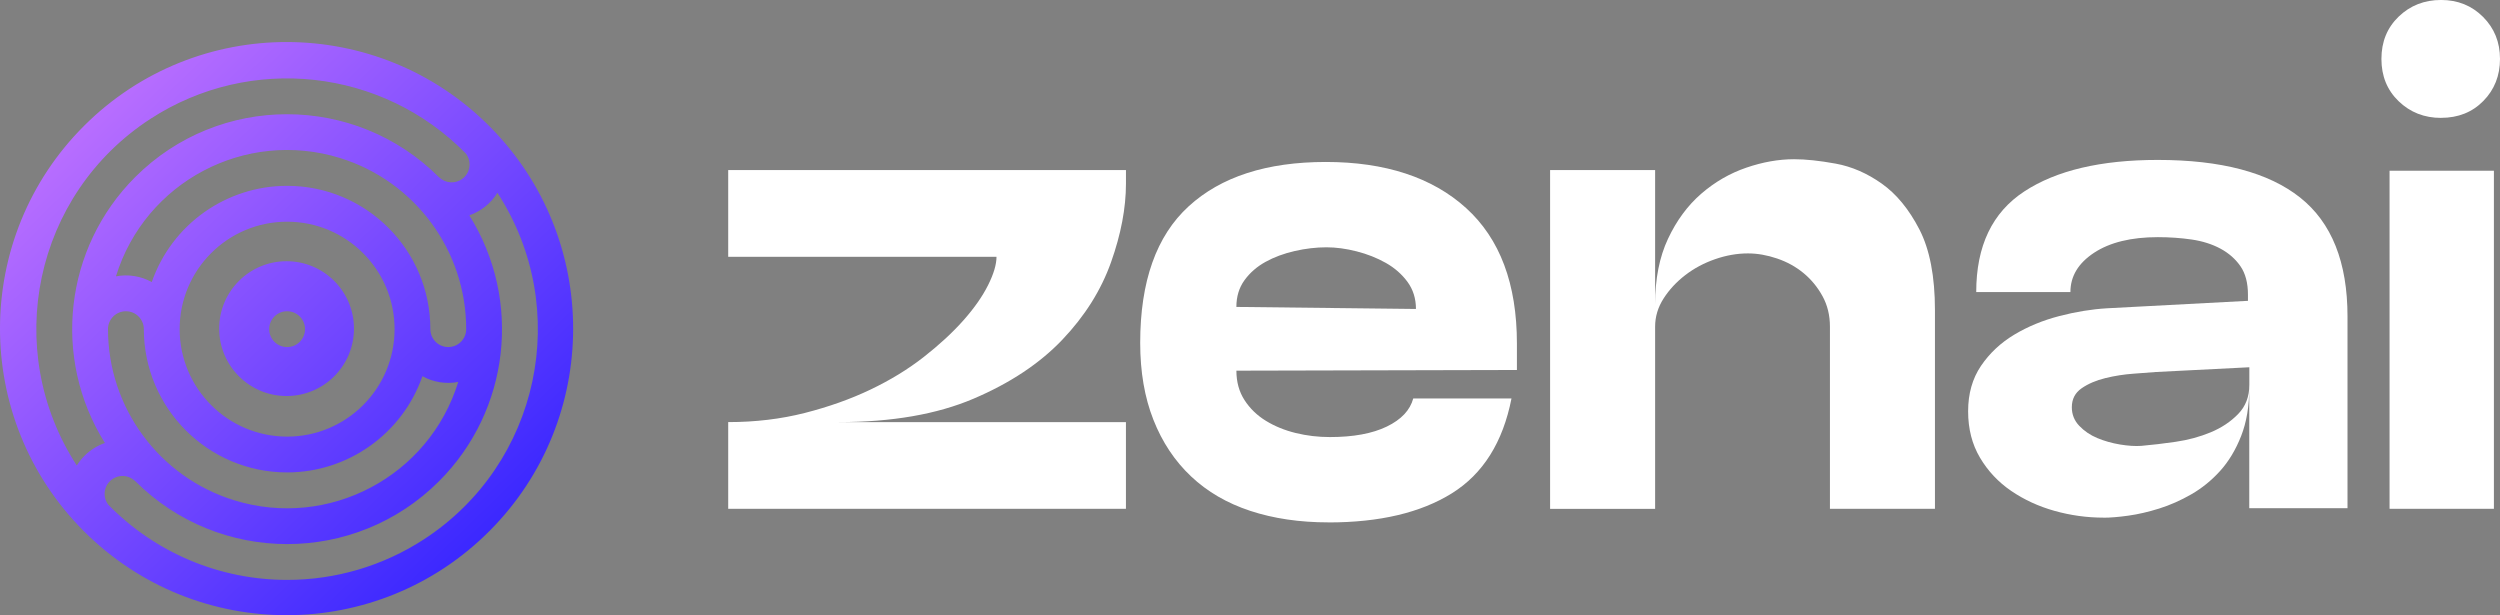
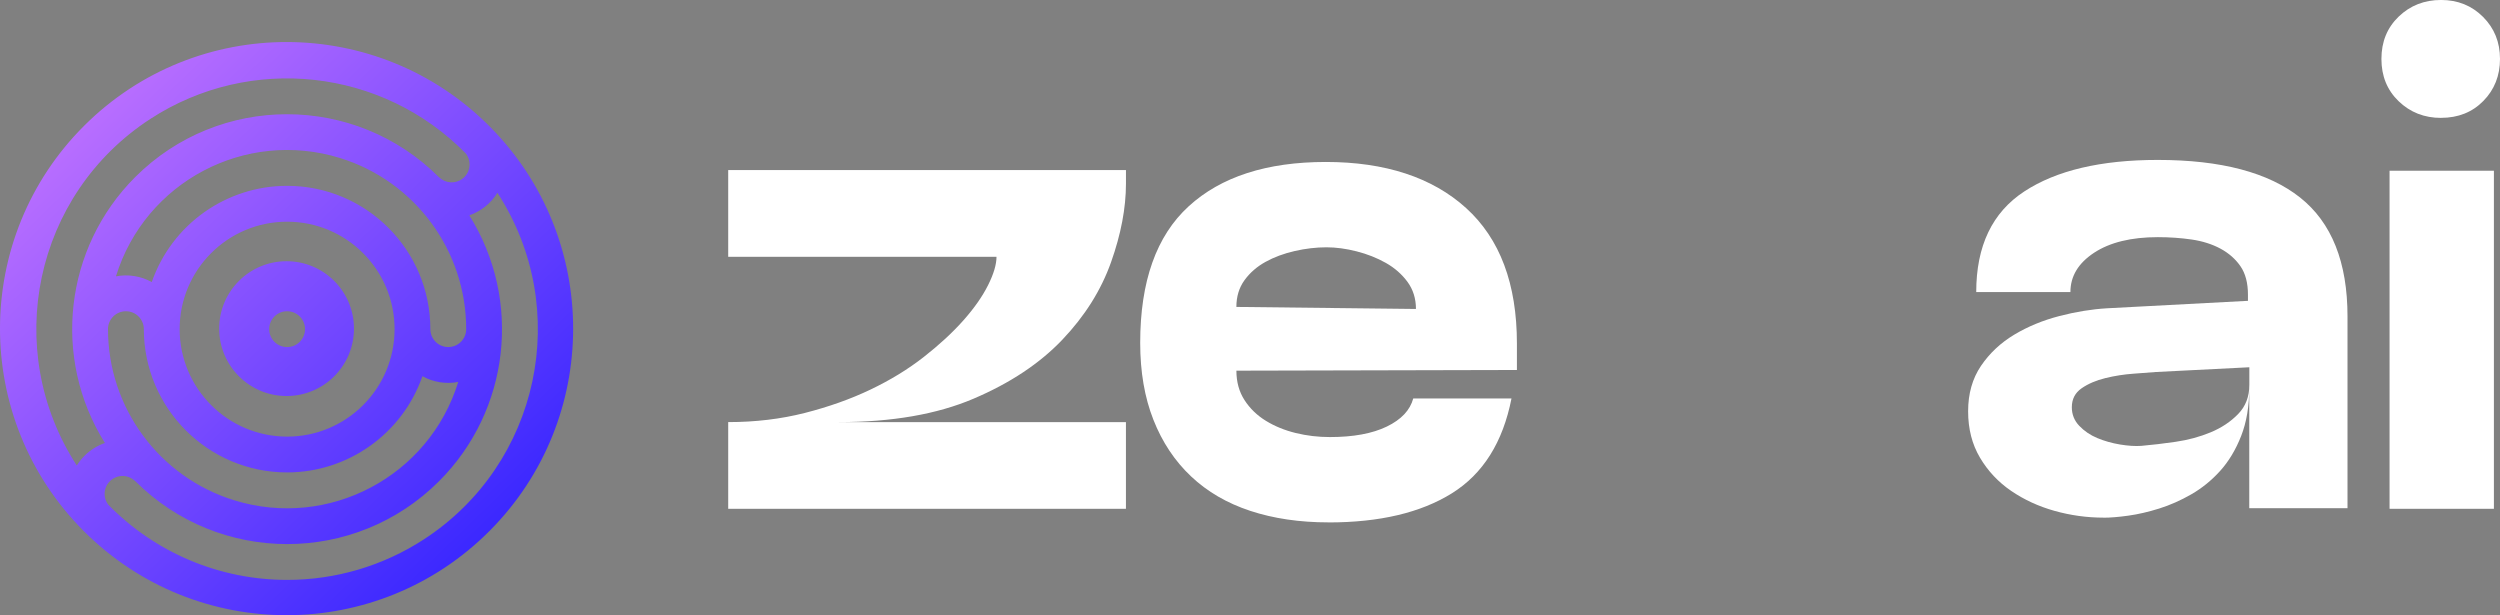
<svg xmlns="http://www.w3.org/2000/svg" id="Layer_2" data-name="Layer 2" viewBox="0 0 1065.98 262.31">
  <rect x="0" y="0" width="1065.98" height="262.31" fill="#808080" stroke="none" />
  <defs>
    <style>
      .cls-1 {
        fill: url(#linear-gradient);
      }

      .cls-2 {
        fill: #fff;
      }
    </style>
    <linearGradient id="linear-gradient" x1="-5.04" y1="8.5" x2="254.02" y2="276.5" gradientUnits="userSpaceOnUse">
      <stop offset="0" stop-color="#d77fff" />
      <stop offset="1" stop-color="#1915ff" />
    </linearGradient>
  </defs>
  <g id="Layer_1-2" data-name="Layer 1">
    <path class="cls-1" d="M208.84,53.97l-.02-.02c-47.58-47.85-124.95-48.06-172.8-.47-47.84,47.58-48.06,124.95-.47,172.8.16.16.31.32.47.47,47.84,47.59,125.21,47.39,172.8-.45,47.41-47.66,47.42-124.66.02-172.33h0ZM32.74,198.48C.6,148.99,14.66,82.81,64.16,50.67c42.63-27.68,98.86-21.51,134.46,14.78,2.59,3.34,1.97,8.13-1.37,10.71-3.02,2.34-7.32,2.08-10.03-.61l-.03.03c-35.75-35.79-93.74-35.84-129.53-.09-30.22,30.18-35.58,77.21-12.93,113.4-3.28,1.13-6.25,3-8.71,5.46-1.24,1.25-2.35,2.64-3.28,4.14h0ZM122.42,201.44c25.99-.03,49.13-16.48,57.7-41.02,4.65,2.57,10.05,3.43,15.27,2.44-12.43,40.3-55.18,62.9-95.48,50.47-32.02-9.87-53.86-39.48-53.86-72.98,0-4.22,3.42-7.64,7.64-7.64s7.64,3.42,7.64,7.64c.04,33.73,27.37,61.05,61.09,61.09h0ZM76.6,140.35c0-25.31,20.51-45.82,45.82-45.82s45.82,20.51,45.82,45.82-20.51,45.82-45.82,45.82c-25.3-.03-45.79-20.52-45.82-45.82ZM191.14,147.98c-4.22,0-7.64-3.42-7.64-7.64,0-33.74-27.34-61.09-61.08-61.1-26,0-49.16,16.46-57.71,41.03-4.65-2.57-10.05-3.43-15.27-2.44,12.43-40.3,55.18-62.9,95.48-50.47,32.02,9.87,53.86,39.48,53.86,72.98,0,4.22-3.42,7.64-7.64,7.64h0ZM122.42,247.26c-28.68.02-56.14-11.52-76.21-32.01-2.59-3.34-1.97-8.13,1.37-10.71,3.02-2.35,7.32-2.08,10.04.61l.03-.03c35.75,35.79,93.74,35.84,129.53.09,30.21-30.17,35.57-77.2,12.93-113.39,4.98-1.73,9.22-5.12,11.98-9.61,32.14,49.5,18.07,115.68-31.43,147.82-17.34,11.26-37.57,17.24-58.25,17.23h0ZM122.19,168.86c15.88,0,28.74-12.86,28.74-28.74s-12.86-28.74-28.74-28.74-28.74,12.86-28.74,28.74c.02,15.87,12.87,28.73,28.74,28.74ZM122.42,132.71c4.22,0,7.64,3.42,7.64,7.64s-3.42,7.64-7.64,7.64-7.64-3.42-7.64-7.64,3.42-7.64,7.64-7.64Z" />
    <g>
      <path class="cls-2" d="M480.1,72.51v5.78c0,10.4-2.12,21.57-6.36,33.51-4.24,11.94-11.17,22.97-20.8,33.08-9.63,10.11-22.25,18.49-37.85,25.13-15.6,6.64-34.77,9.97-57.49,9.97h122.49v36.98h-169.59v-36.98c11.56,0,22.44-1.3,32.65-3.9,10.21-2.6,19.55-5.92,28.02-9.97,8.47-4.04,16.03-8.67,22.68-13.87,6.64-5.2,12.28-10.4,16.9-15.6,4.62-5.2,8.13-10.21,10.54-15.02,2.41-4.81,3.61-8.86,3.61-12.13h-114.4v-36.98h169.59Z" />
      <path class="cls-2" d="M566.48,222.74c-12.33,0-23.45-1.64-33.37-4.91-9.92-3.27-18.35-8.18-25.28-14.73-6.93-6.55-12.28-14.59-16.03-24.12-3.76-9.53-5.63-20.46-5.63-32.79,0-26.19,6.88-45.6,20.66-58.21,13.77-12.61,33.27-18.92,58.5-18.92s45.36,6.55,59.8,19.65c14.45,13.1,21.67,32.36,21.67,57.78v11.27l-119.61.29c0,4.82,1.16,9,3.47,12.57,2.31,3.57,5.34,6.5,9.1,8.81,3.76,2.31,7.99,4.04,12.71,5.2,4.72,1.16,9.58,1.73,14.59,1.73,10.01,0,18.1-1.49,24.27-4.48,6.16-2.98,9.92-6.98,11.27-11.99h41.89c-3.66,18.68-12.13,32.17-25.42,40.45-13.29,8.28-30.82,12.42-52.58,12.42ZM527.19,130.87l76.56.87c0-4.43-1.21-8.28-3.61-11.56-2.41-3.27-5.49-5.97-9.25-8.09-3.76-2.12-7.9-3.76-12.42-4.91-4.53-1.16-8.81-1.73-12.86-1.73-4.43,0-8.96.53-13.58,1.59-4.62,1.06-8.77,2.6-12.42,4.62-3.66,2.02-6.65,4.62-8.96,7.8-2.31,3.18-3.47,6.98-3.47,11.41Z" />
-       <path class="cls-2" d="M705.73,216.97h-44.78V72.51h44.78v57.2c0-10.78,1.83-20.08,5.49-27.88,3.66-7.8,8.38-14.2,14.16-19.21,5.78-5.01,12.18-8.71,19.21-11.12,7.03-2.41,13.82-3.61,20.37-3.61,5.01,0,10.93.63,17.77,1.88,6.83,1.25,13.38,4.09,19.64,8.52,6.26,4.43,11.6,10.93,16.03,19.5,4.43,8.57,6.65,20.08,6.65,34.52v84.65h-44.78v-77.71c0-4.81-1.06-9.15-3.18-13-2.12-3.85-4.82-7.12-8.09-9.82-3.28-2.7-7.03-4.77-11.27-6.21-4.24-1.44-8.38-2.17-12.42-2.17-4.62,0-9.29.82-14.01,2.46-4.72,1.64-8.96,3.9-12.71,6.79-3.76,2.89-6.84,6.21-9.25,9.97-2.41,3.76-3.61,7.75-3.61,11.99v77.71Z" />
      <path class="cls-2" d="M896.98,220.72c-7.13,0-14.11-.97-20.95-2.89-6.84-1.92-13-4.77-18.49-8.52-5.49-3.75-9.92-8.47-13.29-14.16-3.37-5.68-5.06-12.28-5.06-19.79s1.83-13.96,5.49-19.36c3.66-5.39,8.38-9.82,14.16-13.29,5.78-3.47,12.18-6.11,19.21-7.94,7.03-1.83,13.82-2.93,20.37-3.32l60.09-3.18v-2.6c0-5.01-1.06-9.05-3.18-12.13-2.12-3.08-4.96-5.58-8.52-7.51-3.57-1.92-7.66-3.22-12.28-3.9-4.62-.67-9.44-1.01-14.45-1.01-11.37,0-20.42,2.22-27.16,6.64-6.74,4.43-10.11,10.02-10.11,16.76h-40.16c0-19.65,6.83-33.95,20.51-42.9,13.67-8.96,32.65-13.43,56.91-13.43,26.96,0,47.19,5.34,60.67,16.03,13.48,10.69,20.22,27.59,20.22,50.7v81.76h-41.89v-51.42c0,7.9-1.16,14.78-3.47,20.66-2.31,5.88-5.3,10.83-8.96,14.88-3.66,4.04-7.76,7.37-12.28,9.97-4.53,2.6-9.1,4.62-13.72,6.07-4.62,1.44-9,2.46-13.14,3.03-4.14.58-7.66.87-10.54.87ZM913.16,190.1c4.43-.38,9.29-.96,14.59-1.73,5.3-.77,10.26-2.12,14.88-4.04,4.62-1.92,8.52-4.52,11.7-7.8,3.18-3.27,4.77-7.41,4.77-12.42v-7.51l-39.87,2.02c-2.31.19-5.49.43-9.53.72-4.04.29-8.04.92-11.99,1.88-3.95.97-7.32,2.41-10.11,4.33-2.79,1.93-4.19,4.62-4.19,8.09,0,3.08,1.06,5.73,3.18,7.94,2.12,2.22,4.67,3.95,7.66,5.2,2.98,1.25,6.21,2.17,9.68,2.75,3.47.58,6.55.77,9.25.58Z" />
      <path class="cls-2" d="M1040.85,50.27c-7.13,0-13.14-2.36-18.06-7.08-4.91-4.72-7.37-10.73-7.37-18.06s2.46-13.33,7.37-18.06c4.91-4.72,10.93-7.08,18.06-7.08s13.1,2.41,17.91,7.22c4.81,4.82,7.22,10.79,7.22,17.91s-2.36,13.1-7.08,17.91c-4.72,4.82-10.74,7.22-18.06,7.22ZM1018.89,72.8h44.49v144.16h-44.49V72.8Z" />
    </g>
  </g>
</svg>